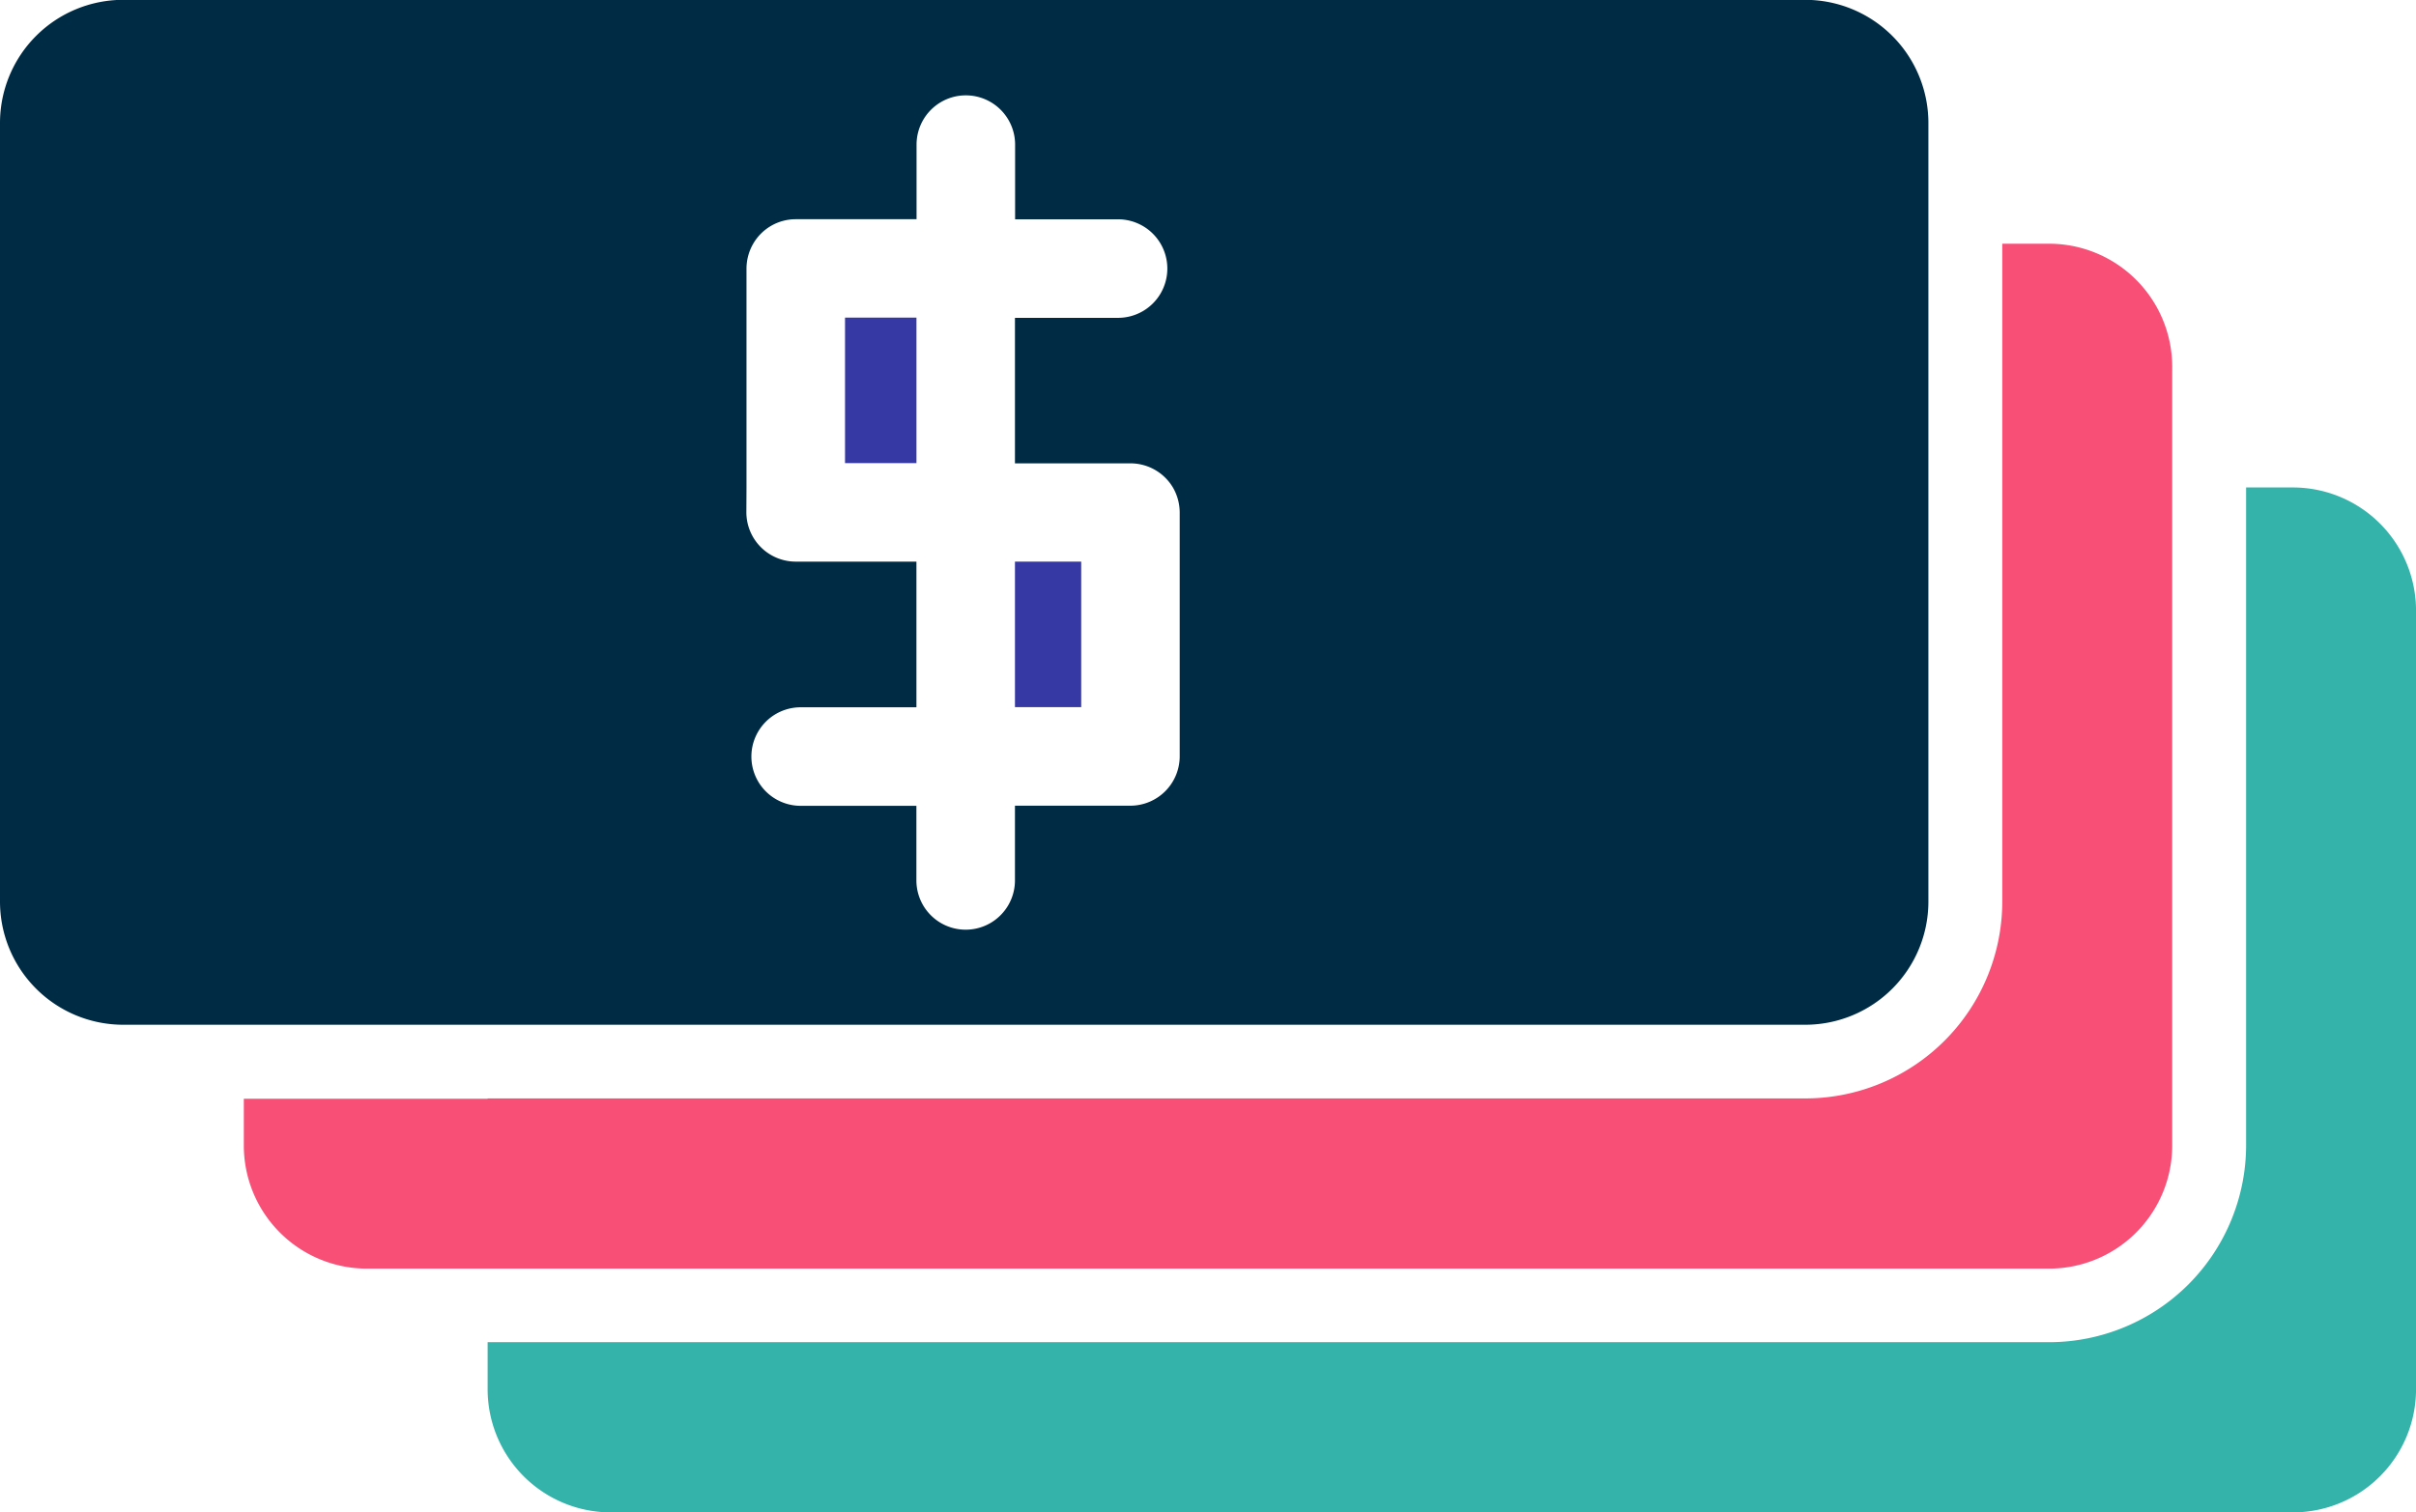
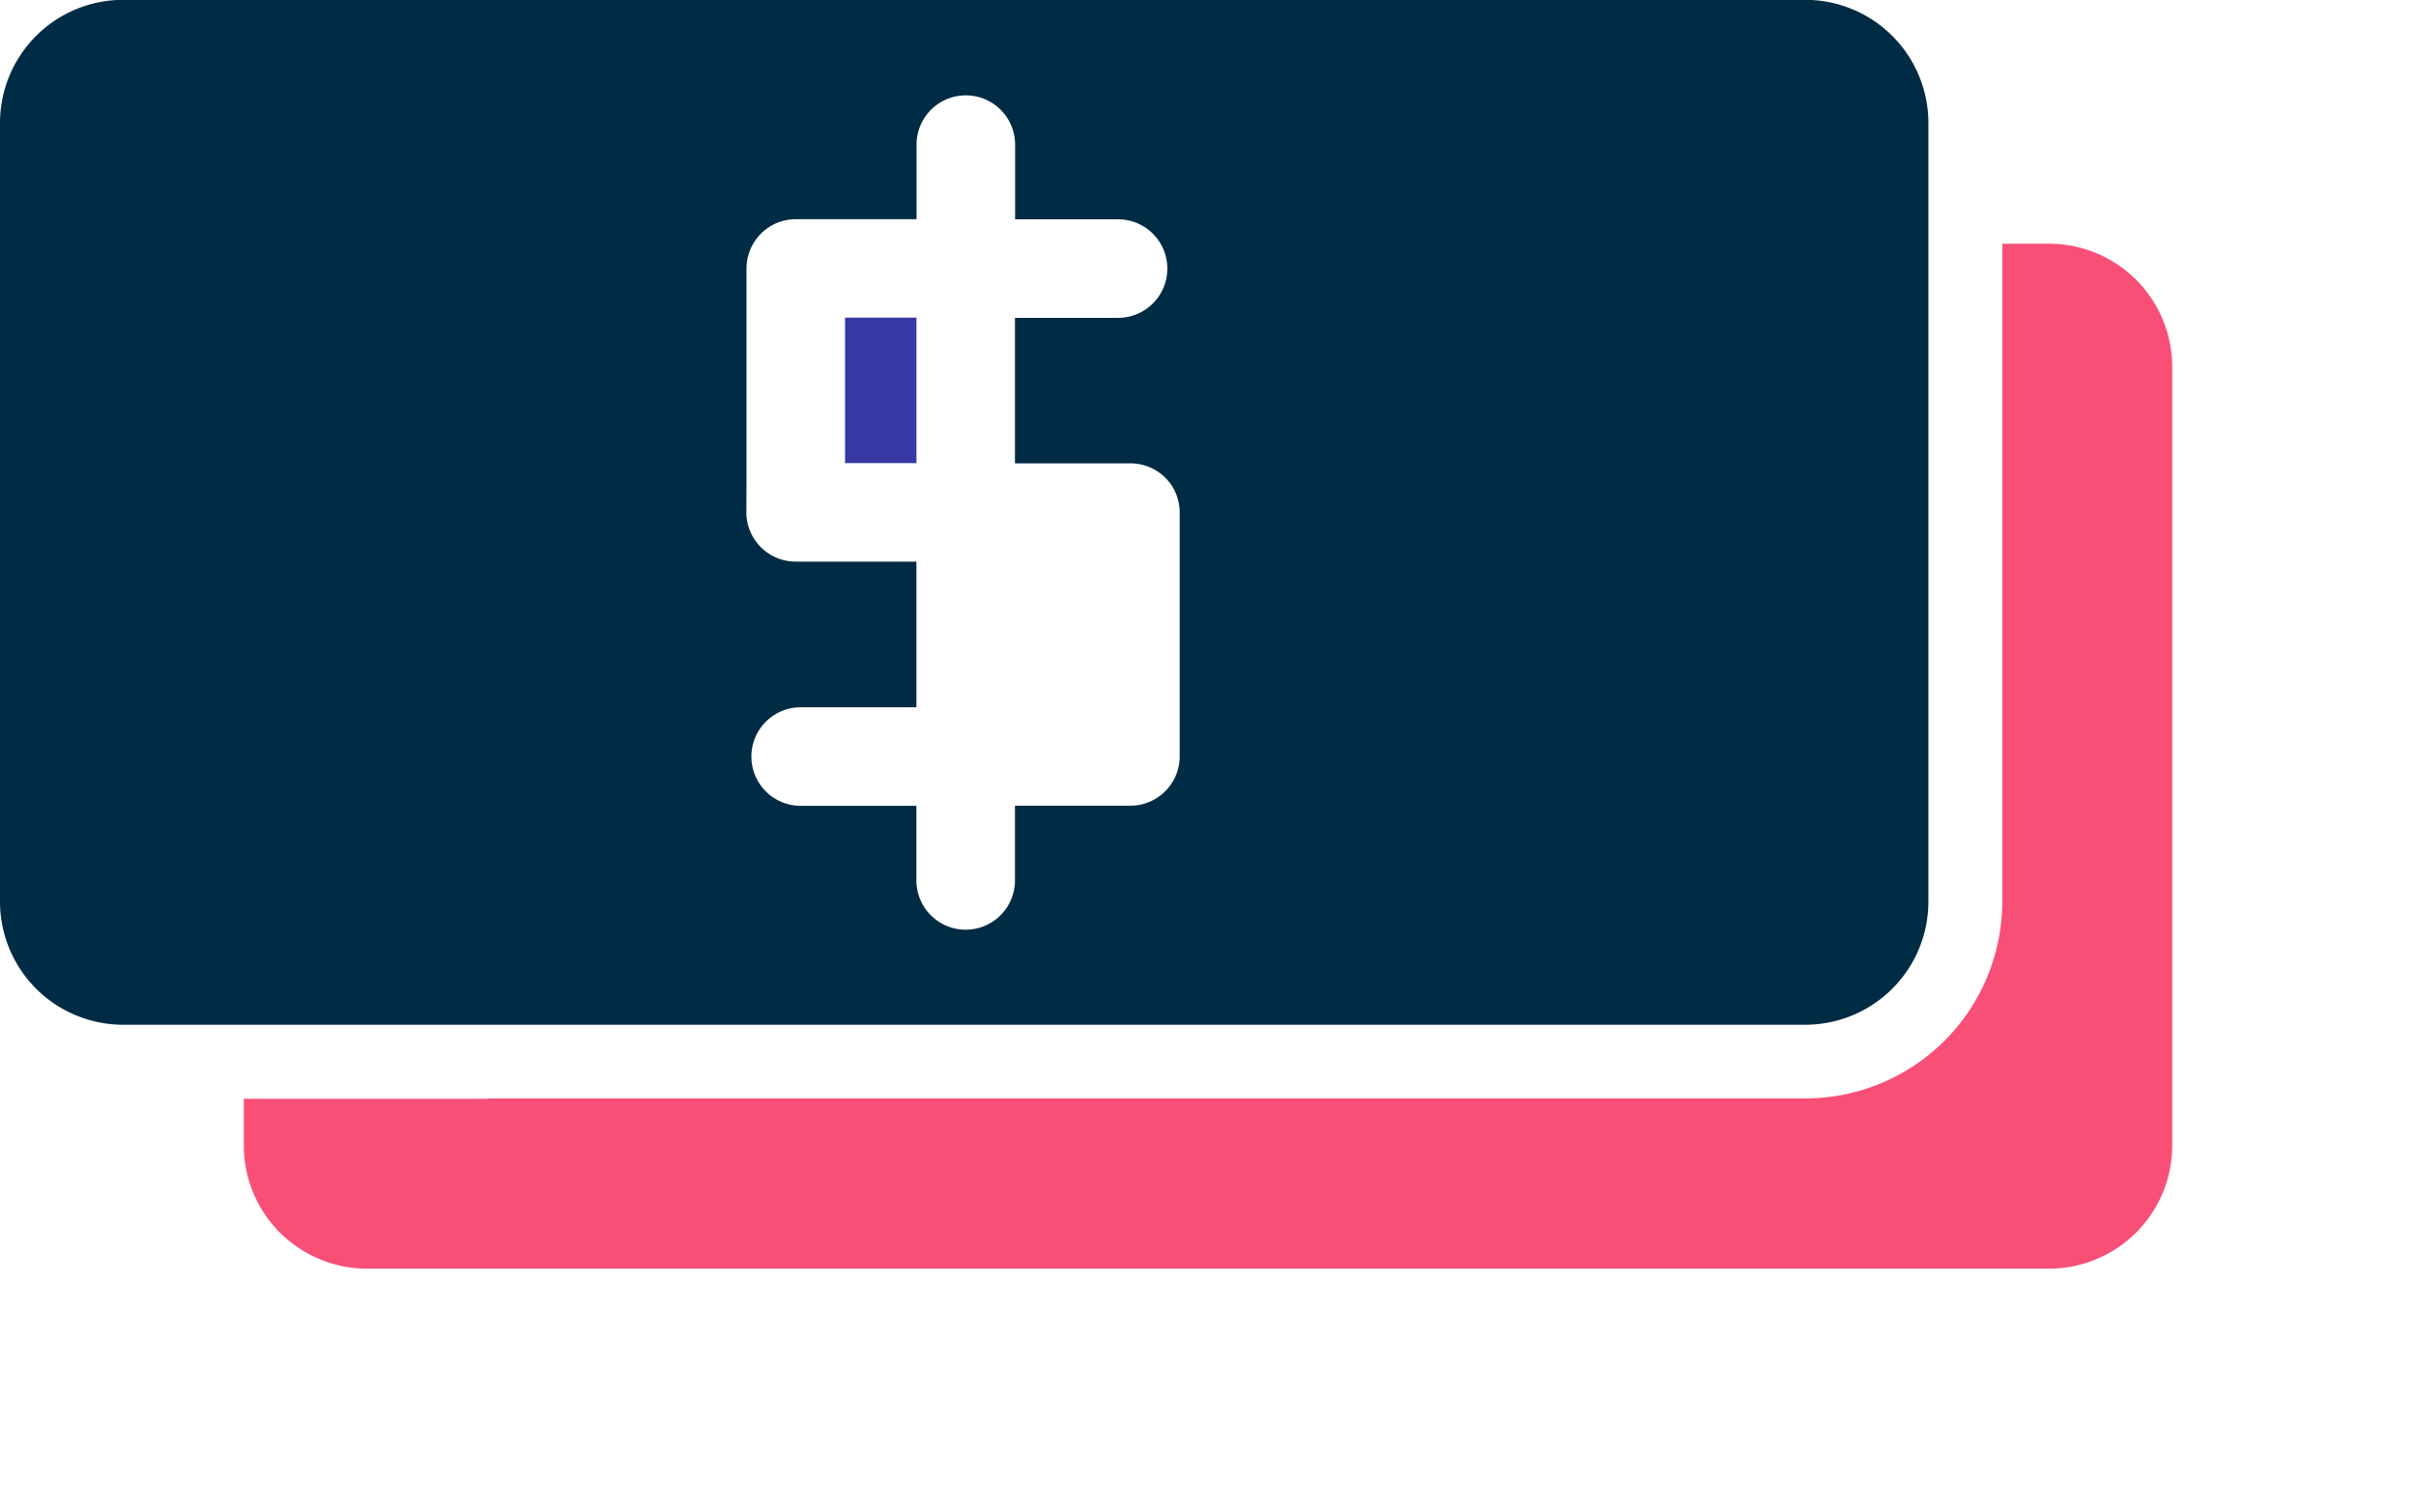
<svg xmlns="http://www.w3.org/2000/svg" width="75.992" height="47.583" viewBox="0 0 75.992 47.583">
  <g id="dollar" transform="translate(0 -183.4)">
    <g id="Group_579" data-name="Group 579" transform="translate(0 183.4)">
-       <path id="Path_16636" data-name="Path 16636" d="M198,408.3v1.472a3.875,3.875,0,0,0,3.873,3.873h52.909a3.875,3.875,0,0,0,3.873-3.873v-24.5a3.875,3.875,0,0,0-3.873-3.873H253.31v20.691a6.2,6.2,0,0,1-6.2,6.2H198Z" transform="translate(-182.662 -366.062)" fill="#34b3aa" />
      <path id="Path_16637" data-name="Path 16637" d="M106.669,309.3H99v1.472a3.875,3.875,0,0,0,3.873,3.873h52.909a3.875,3.875,0,0,0,3.873-3.873v-24.5a3.875,3.875,0,0,0-3.873-3.873H154.31v20.691a6.2,6.2,0,0,1-6.2,6.2H106.669Z" transform="translate(-91.331 -274.731)" fill="#f84f77" />
      <path id="Path_16638" data-name="Path 16638" d="M3.873,215.641H56.782a3.875,3.875,0,0,0,3.873-3.873v-24.5a3.875,3.875,0,0,0-3.873-3.873H3.873A3.875,3.875,0,0,0,0,187.273V211.76a3.876,3.876,0,0,0,3.873,3.881Zm19.607-16.9v-6.894a1.567,1.567,0,0,1,.209-.775,1.546,1.546,0,0,1,1.34-.775h3.8V187.95a1.55,1.55,0,1,1,3.1,0V190.3h3.238a1.549,1.549,0,1,1,0,3.1H31.924v4.578h3.633a1.556,1.556,0,0,1,1.34.767,1.574,1.574,0,0,1,.209.782V207.2a1.554,1.554,0,0,1-1.549,1.549H31.924V211.1a1.55,1.55,0,1,1-3.1,0v-2.347h-3.64a1.55,1.55,0,0,1,0-3.1h3.641V201.07h-3.8a1.554,1.554,0,0,1-1.549-1.549Z" transform="translate(0 -183.4)" fill="#002b44" />
      <rect id="Rectangle_866" data-name="Rectangle 866" width="2.247" height="4.578" transform="translate(26.579 9.993)" fill="#3639a3" />
-       <rect id="Rectangle_867" data-name="Rectangle 867" width="2.084" height="4.578" transform="translate(31.924 17.67)" fill="#3639a3" />
    </g>
  </g>
</svg>